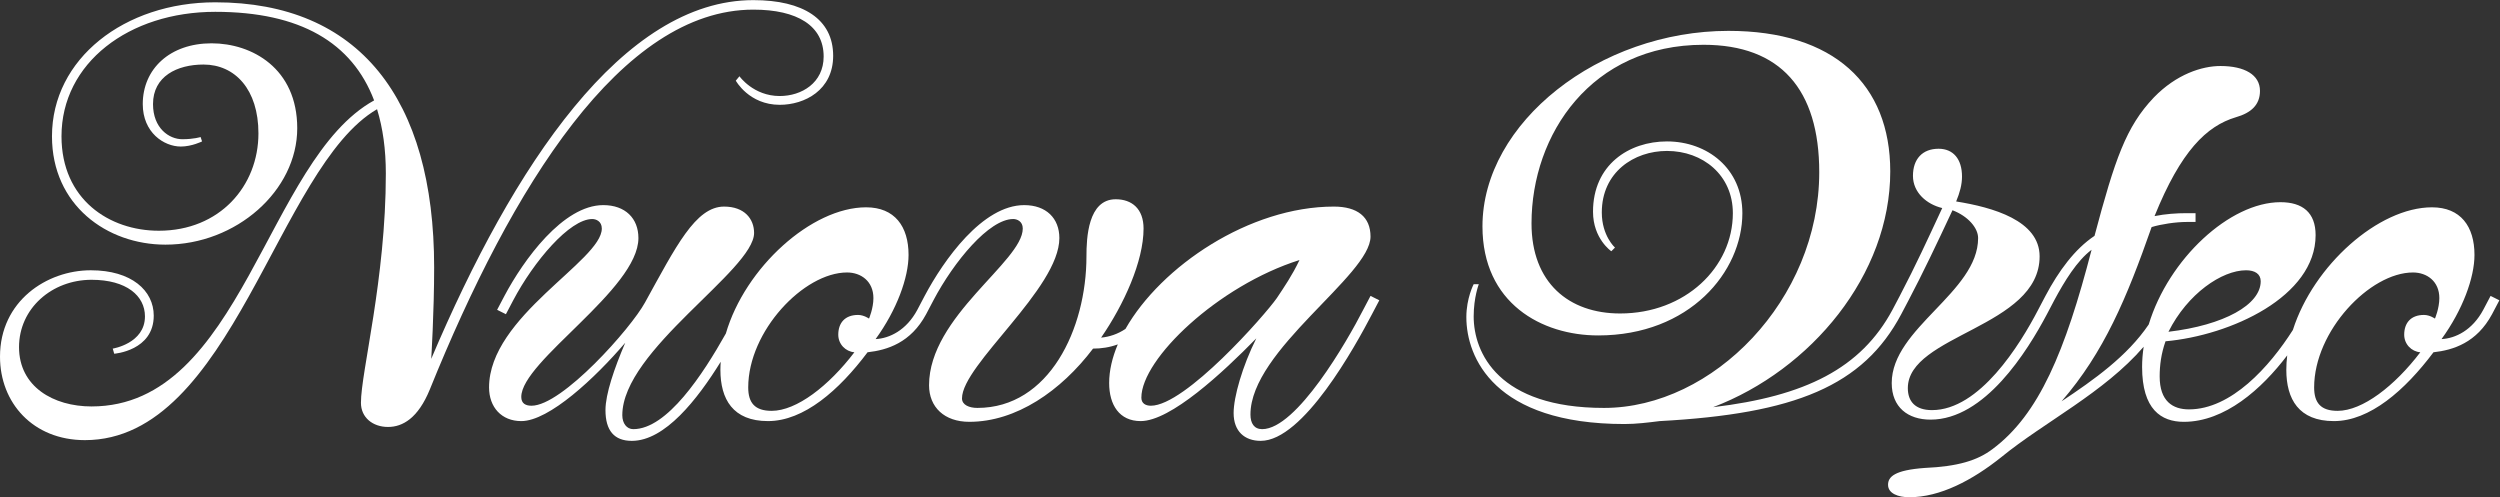
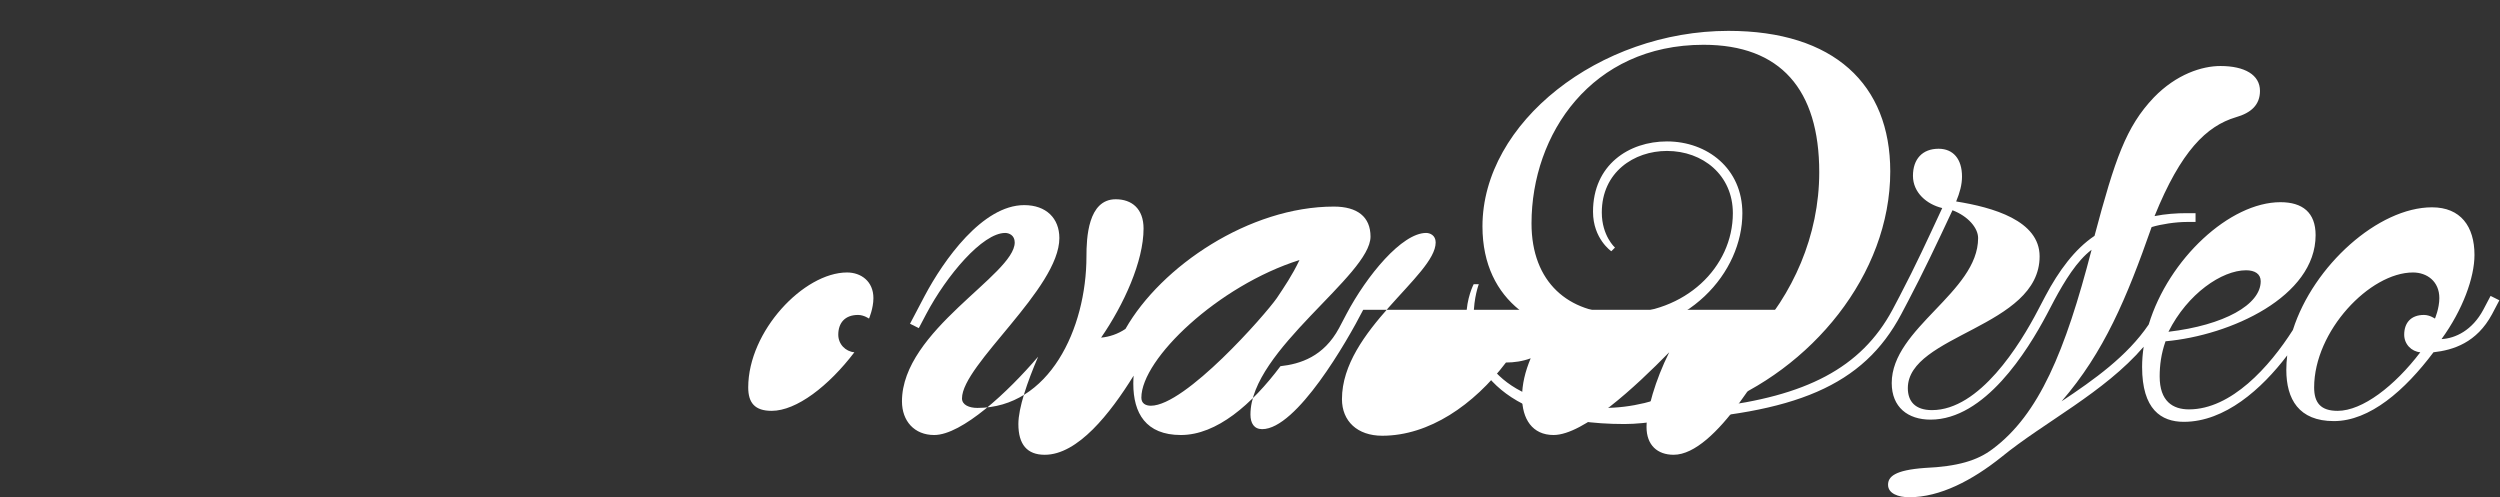
<svg xmlns="http://www.w3.org/2000/svg" version="1.1" id="svg2" xml:space="preserve" width="1136.172" height="225.98" viewBox="0 0 1136.172 225.98">
  <rect x="0" y="0" width="1136.172" height="225.98" fill="#333333" stroke="none" />
  <defs id="defs6">
    <clipPath clipPathUnits="userSpaceOnUse" id="clipPath16">
-       <path d="M 0,169.485 H 852.129 V 0 H 0 Z" id="path14" />
-     </clipPath>
+       </clipPath>
  </defs>
  <g id="g8" transform="matrix(1.333,0,0,-1.333,0,225.98)" style="fill:#ffffff">
    <g id="g10" style="fill:#ffffff">
      <g id="g12" clip-path="url(#clipPath16)" style="fill:#ffffff">
        <g id="g18" transform="translate(392.379,31.201)" style="fill:#ffffff" />
        <g id="g22" transform="translate(256.849,166.241)" style="fill:#ffffff" />
        <g id="g26" transform="translate(830.163,60.905)" style="fill:#ffffff" />
      </g>
    </g>
-     <path d="m 392.379,31.201 c -1.747,0 -3.245,0.748 -3.245,2.745 0,13.23 26.209,38.191 53.916,46.928 -2.496,-5.242 -5.242,-9.236 -7.738,-12.981 -3.994,-5.741 -31.201,-36.692 -42.933,-36.692 m -96.097,29.703 c 0,0 -1.747,1.248 -3.744,1.248 -4.493,0 -6.739,-2.746 -6.739,-6.738 0,-3.245 2.496,-5.742 5.491,-5.991 -8.736,-11.483 -19.719,-19.969 -28.205,-19.969 -5.742,0 -7.988,2.745 -7.988,7.987 0,19.221 18.97,39.189 33.697,39.189 4.743,0 8.986,-2.995 8.986,-8.737 0,-3.495 -1.498,-6.989 -1.498,-6.989 m 168.484,2.995 c -5.491,-10.732 -22.715,-40.685 -34.446,-40.685 -2.746,0 -3.994,1.997 -3.994,4.992 0,21.966 40.936,47.426 40.936,60.655 0,6.739 -4.493,10.234 -12.48,10.234 -28.797,0 -58.926,-20.352 -71.067,-41.707 -2.613,-1.759 -5.492,-2.706 -8.309,-2.973 7.738,11.232 14.477,25.96 14.477,37.191 0,6.741 -3.993,9.985 -9.485,9.985 -9.485,0 -9.984,-13.229 -9.984,-19.469 0,-24.712 -12.731,-51.669 -37.192,-51.669 -2.746,0 -5.242,0.998 -5.242,3.244 0,11.482 33.198,37.442 33.198,54.665 0,6.739 -4.493,11.233 -11.981,11.233 -14.228,0 -27.457,-18.721 -33.947,-30.953 l -2.496,-4.743 0.002,-10e-4 c -3.744,-6.987 -9.485,-9.732 -14.227,-9.982 7.239,9.983 11.232,20.967 11.232,28.705 0,9.734 -4.742,16.225 -14.477,16.225 -18.577,0 -41.257,-20.534 -47.813,-43.025 -7.847,-13.965 -20.04,-32.607 -31.56,-32.607 -2.246,0 -3.744,1.997 -3.744,4.742 0,22.216 44.93,49.423 44.93,62.153 0,4.742 -3.245,8.986 -10.234,8.986 -9.735,0 -16.474,-13.728 -26.958,-32.7 -4.742,-8.735 -28.206,-35.194 -38.689,-35.194 -1.997,0 -3.495,0.748 -3.495,2.995 0,12.232 39.938,36.693 39.938,54.166 0,6.739 -4.493,11.233 -11.982,11.233 -13.728,0 -27.207,-18.721 -33.697,-30.953 l -2.496,-4.743 2.995,-1.497 2.496,4.742 c 6.99,13.231 19.22,27.707 26.958,27.707 1.248,0 3.245,-0.749 3.245,-3.245 0,-10.982 -38.44,-29.953 -38.44,-54.165 0,-6.739 4.244,-11.482 10.983,-11.482 9.485,0 25.211,14.726 35.445,26.709 -3.744,-8.738 -6.74,-17.474 -6.74,-22.964 0,-6.989 2.996,-10.484 8.986,-10.484 11.272,0 22.313,14.059 30.304,26.971 -0.065,-0.921 -0.104,-1.842 -0.104,-2.76 0,-9.984 4.243,-17.472 16.224,-17.472 12.231,0 24.212,10.483 33.947,23.464 6.74,0.749 14.727,3.245 19.969,12.979 l 2.496,4.742 -0.002,0.001 c 6.989,13.23 18.97,27.706 27.207,27.706 1.248,0 3.245,-0.749 3.245,-3.245 0,-11.231 -31.95,-29.953 -31.95,-53.417 0,-7.487 5.241,-12.479 13.728,-12.479 15.975,0 31.201,10.483 42.184,24.961 2.8,0 5.673,0.418 8.435,1.441 -1.894,-4.475 -2.944,-8.927 -2.944,-13.174 0,-7.487 3.495,-12.979 10.734,-12.979 10.234,0 27.956,16.474 39.438,28.207 -4.743,-9.486 -7.738,-19.97 -7.738,-25.461 0,-6.24 3.744,-9.485 9.236,-9.485 14.477,0 32.199,32.2 37.94,43.182 l 2.496,4.742 -2.995,1.498 z" style="fill:#ffffff;fill-opacity:1;fill-rule:nonzero;stroke:none" id="path20" />
-     <path d="m 256.849,166.241 c 14.977,0 23.963,-5.492 23.963,-15.976 0,-8.985 -7.488,-13.478 -14.977,-13.478 -8.986,0 -13.728,6.739 -13.728,6.739 l -1.248,-1.498 c 0,0 4.493,-8.237 14.976,-8.237 8.487,0 18.222,4.992 18.222,16.724 0,12.481 -10.234,18.97 -27.208,18.97 -44.43,0 -81.872,-56.411 -109.828,-122.309 0,0 0.998,15.726 0.998,31.202 0,57.66 -25.71,90.359 -74.633,90.359 -30.952,0 -55.663,-19.22 -55.663,-45.679 0,-23.463 18.72,-36.942 38.689,-36.942 24.213,0 44.93,18.471 44.93,39.688 0,20.468 -15.476,28.954 -29.204,28.954 -14.228,0 -23.464,-8.736 -23.464,-20.717 0,-9.735 7.239,-14.478 12.98,-14.478 3.744,0 7.239,1.748 7.239,1.748 l -0.499,1.497 c 0,0 -2.247,-0.748 -6.241,-0.748 -4.493,0 -9.984,3.744 -9.984,11.981 0,9.485 8.237,13.479 17.223,13.479 10.733,0 18.721,-8.487 18.721,-23.464 0,-17.972 -13.23,-33.198 -33.947,-33.198 -16.974,0 -33.198,10.733 -33.198,32.2 0,24.961 22.964,42.434 52.418,42.434 28.955,0 46.677,-10.484 54.165,-30.203 -36.692,-20.219 -45.179,-104.337 -96.349,-104.337 -12.98,0 -24.712,6.739 -24.712,20.218 0,13.229 11.233,22.964 24.712,22.964 11.981,0 18.221,-5.491 18.221,-12.48 0,-9.236 -10.983,-10.983 -10.983,-10.983 l 0.5,-1.747 c 0,0 13.479,0.998 13.479,12.979 0,8.487 -7.489,15.476 -21.467,15.476 C 15.975,77.379 0,66.896 0,47.925 c 0,-15.726 11.233,-28.455 28.955,-28.455 50.172,0 65.648,93.104 99.595,112.823 1.997,-6.489 2.995,-13.728 2.995,-21.965 0,-35.944 -8.487,-67.645 -8.487,-78.129 0,-4.991 3.994,-8.236 9.236,-8.236 4.992,0 10.234,2.995 14.228,12.73 27.956,69.142 65.398,129.548 110.327,129.548" style="fill:#ffffff;fill-opacity:1;fill-rule:nonzero;stroke:none" id="path24" />
+     <path d="m 392.379,31.201 c -1.747,0 -3.245,0.748 -3.245,2.745 0,13.23 26.209,38.191 53.916,46.928 -2.496,-5.242 -5.242,-9.236 -7.738,-12.981 -3.994,-5.741 -31.201,-36.692 -42.933,-36.692 m -96.097,29.703 c 0,0 -1.747,1.248 -3.744,1.248 -4.493,0 -6.739,-2.746 -6.739,-6.738 0,-3.245 2.496,-5.742 5.491,-5.991 -8.736,-11.483 -19.719,-19.969 -28.205,-19.969 -5.742,0 -7.988,2.745 -7.988,7.987 0,19.221 18.97,39.189 33.697,39.189 4.743,0 8.986,-2.995 8.986,-8.737 0,-3.495 -1.498,-6.989 -1.498,-6.989 m 168.484,2.995 c -5.491,-10.732 -22.715,-40.685 -34.446,-40.685 -2.746,0 -3.994,1.997 -3.994,4.992 0,21.966 40.936,47.426 40.936,60.655 0,6.739 -4.493,10.234 -12.48,10.234 -28.797,0 -58.926,-20.352 -71.067,-41.707 -2.613,-1.759 -5.492,-2.706 -8.309,-2.973 7.738,11.232 14.477,25.96 14.477,37.191 0,6.741 -3.993,9.985 -9.485,9.985 -9.485,0 -9.984,-13.229 -9.984,-19.469 0,-24.712 -12.731,-51.669 -37.192,-51.669 -2.746,0 -5.242,0.998 -5.242,3.244 0,11.482 33.198,37.442 33.198,54.665 0,6.739 -4.493,11.233 -11.981,11.233 -14.228,0 -27.457,-18.721 -33.947,-30.953 l -2.496,-4.743 0.002,-10e-4 l -2.496,-4.743 2.995,-1.497 2.496,4.742 c 6.99,13.231 19.22,27.707 26.958,27.707 1.248,0 3.245,-0.749 3.245,-3.245 0,-10.982 -38.44,-29.953 -38.44,-54.165 0,-6.739 4.244,-11.482 10.983,-11.482 9.485,0 25.211,14.726 35.445,26.709 -3.744,-8.738 -6.74,-17.474 -6.74,-22.964 0,-6.989 2.996,-10.484 8.986,-10.484 11.272,0 22.313,14.059 30.304,26.971 -0.065,-0.921 -0.104,-1.842 -0.104,-2.76 0,-9.984 4.243,-17.472 16.224,-17.472 12.231,0 24.212,10.483 33.947,23.464 6.74,0.749 14.727,3.245 19.969,12.979 l 2.496,4.742 -0.002,0.001 c 6.989,13.23 18.97,27.706 27.207,27.706 1.248,0 3.245,-0.749 3.245,-3.245 0,-11.231 -31.95,-29.953 -31.95,-53.417 0,-7.487 5.241,-12.479 13.728,-12.479 15.975,0 31.201,10.483 42.184,24.961 2.8,0 5.673,0.418 8.435,1.441 -1.894,-4.475 -2.944,-8.927 -2.944,-13.174 0,-7.487 3.495,-12.979 10.734,-12.979 10.234,0 27.956,16.474 39.438,28.207 -4.743,-9.486 -7.738,-19.97 -7.738,-25.461 0,-6.24 3.744,-9.485 9.236,-9.485 14.477,0 32.199,32.2 37.94,43.182 l 2.496,4.742 -2.995,1.498 z" style="fill:#ffffff;fill-opacity:1;fill-rule:nonzero;stroke:none" id="path20" />
    <path d="m 830.163,60.905 c 0,0 -1.747,1.248 -3.744,1.248 -4.493,0 -6.739,-2.746 -6.739,-6.74 0,-3.245 2.496,-5.741 5.491,-5.99 -8.737,-11.482 -19.719,-19.969 -28.206,-19.969 -5.741,0 -7.989,2.746 -7.989,7.987 0,19.22 18.971,39.189 33.699,39.189 4.742,0 8.986,-2.996 8.986,-8.737 0,-3.495 -1.498,-6.988 -1.498,-6.988 m -64.396,16.474 c 2.995,0 4.992,-1.248 4.992,-3.745 0,-7.988 -12.482,-14.976 -31.451,-17.222 6.49,12.979 18.221,20.967 26.459,20.967 m 83.367,-8.737 -2.497,-4.742 c -3.745,-6.989 -9.486,-9.735 -14.227,-9.984 7.237,9.984 11.232,20.967 11.232,28.705 0,9.735 -4.744,16.224 -14.477,16.224 -18.244,0 -40.434,-19.804 -47.435,-41.817 -7.954,-12.507 -20.989,-27.075 -35.433,-27.075 -5.491,0 -9.985,2.746 -9.985,11.232 0,3.744 0.499,7.739 1.997,11.982 22.215,1.997 51.17,15.225 51.17,36.193 0,7.737 -4.494,11.233 -11.981,11.233 -17.292,0 -38.137,-19.359 -44.916,-41.687 -7.344,-10.846 -18.622,-18.813 -29.716,-26.207 14.478,16.724 22.216,35.194 30.701,59.407 3.245,0.999 8.238,1.747 11.983,1.747 h 2.995 v 2.996 h -2.995 c -3.495,0 -7.24,-0.25 -10.984,-0.999 8.987,22.216 17.723,30.701 27.707,33.698 5.242,1.497 8.238,4.243 8.238,8.986 0,5.491 -5.243,8.486 -13.48,8.486 -6.24,0 -14.976,-2.745 -22.715,-10.733 -9.484,-9.985 -13.228,-20.967 -20.217,-47.176 -6.741,-4.493 -12.231,-11.982 -16.724,-20.469 l -2.496,-4.742 0.002,-0.002 c -6.241,-11.981 -19.969,-34.194 -36.194,-34.194 -5.74,0 -8.236,2.995 -8.236,7.487 0,18.222 44.929,20.719 44.929,44.931 0,12.231 -15.976,16.723 -28.455,18.72 1.248,2.996 1.997,5.741 1.997,8.487 0,5.991 -2.995,9.485 -7.988,9.485 -5.492,0 -8.737,-3.494 -8.737,-9.235 0,-5.741 4.743,-9.736 9.985,-10.984 -4.993,-10.732 -8.987,-19.469 -14.477,-29.953 l -2.496,-4.742 c -10.733,-19.97 -29.704,-29.454 -61.155,-33.198 33.448,12.729 60.406,45.179 60.406,80.374 0,29.704 -19.22,47.926 -55.164,47.926 -43.931,0 -83.869,-31.202 -83.869,-66.646 0,-26.21 20.218,-37.192 39.439,-37.192 31.2,0 49.173,21.716 49.173,41.685 0,15.225 -11.981,24.462 -25.71,24.462 -12.98,0 -25.211,-7.989 -25.211,-23.964 0,-9.235 6.239,-13.478 6.239,-13.478 l 1.249,1.248 c 0,0 -4.493,3.994 -4.493,11.98 0,13.73 10.984,20.969 22.216,20.969 12.23,0 22.465,-8.238 22.465,-21.217 0,-18.472 -16.226,-34.197 -38.441,-34.197 -17.472,0 -30.203,10.483 -30.203,30.702 0,30.452 20.469,60.905 58.659,60.905 26.209,0 39.439,-15.227 39.439,-43.432 0,-43.433 -36.194,-80.375 -73.385,-80.375 -35.945,0 -44.431,18.721 -44.431,31.202 0,6.489 1.747,10.982 1.747,10.982 h -1.747 c 0,0 -2.497,-4.743 -2.497,-11.232 0,-13.729 9.486,-36.443 53.916,-36.443 3.994,0 7.988,0.499 11.982,0.998 46.178,2.496 69.392,11.982 82.371,36.443 l 2.496,4.742 c 4.742,8.987 9.734,19.47 14.977,30.702 5.242,-1.996 8.736,-5.99 8.736,-9.484 0,-18.472 -29.454,-30.702 -29.454,-49.424 0,-8.236 5.492,-12.479 13.229,-12.479 18.472,0 32.949,23.213 39.689,35.943 l 2.496,4.742 -0.002,0.001 c 3.494,6.49 7.736,13.479 12.729,17.223 -8.987,-34.696 -17.972,-56.162 -33.698,-67.895 -5.241,-3.994 -11.98,-5.991 -23.214,-6.489 -10.233,-0.749 -12.479,-2.995 -12.479,-5.741 0,-2.995 3.494,-4.243 7.238,-4.243 10.484,0 21.467,5.741 31.45,13.727 14.553,11.889 34.981,21.937 48.461,37.584 -0.341,-2.288 -0.536,-4.587 -0.536,-6.882 0,-14.476 6.489,-18.719 14.228,-18.719 13.997,0 26.516,11.161 35.25,22.65 -0.201,-1.645 -0.308,-3.29 -0.308,-4.929 0,-9.983 4.243,-17.472 16.225,-17.472 12.23,0 24.212,10.484 33.947,23.464 6.739,0.749 14.727,3.245 19.969,12.979 l 2.496,4.742 z" style="fill:#ffffff;fill-opacity:1;fill-rule:nonzero;stroke:none" id="path28" />
  </g>
</svg>